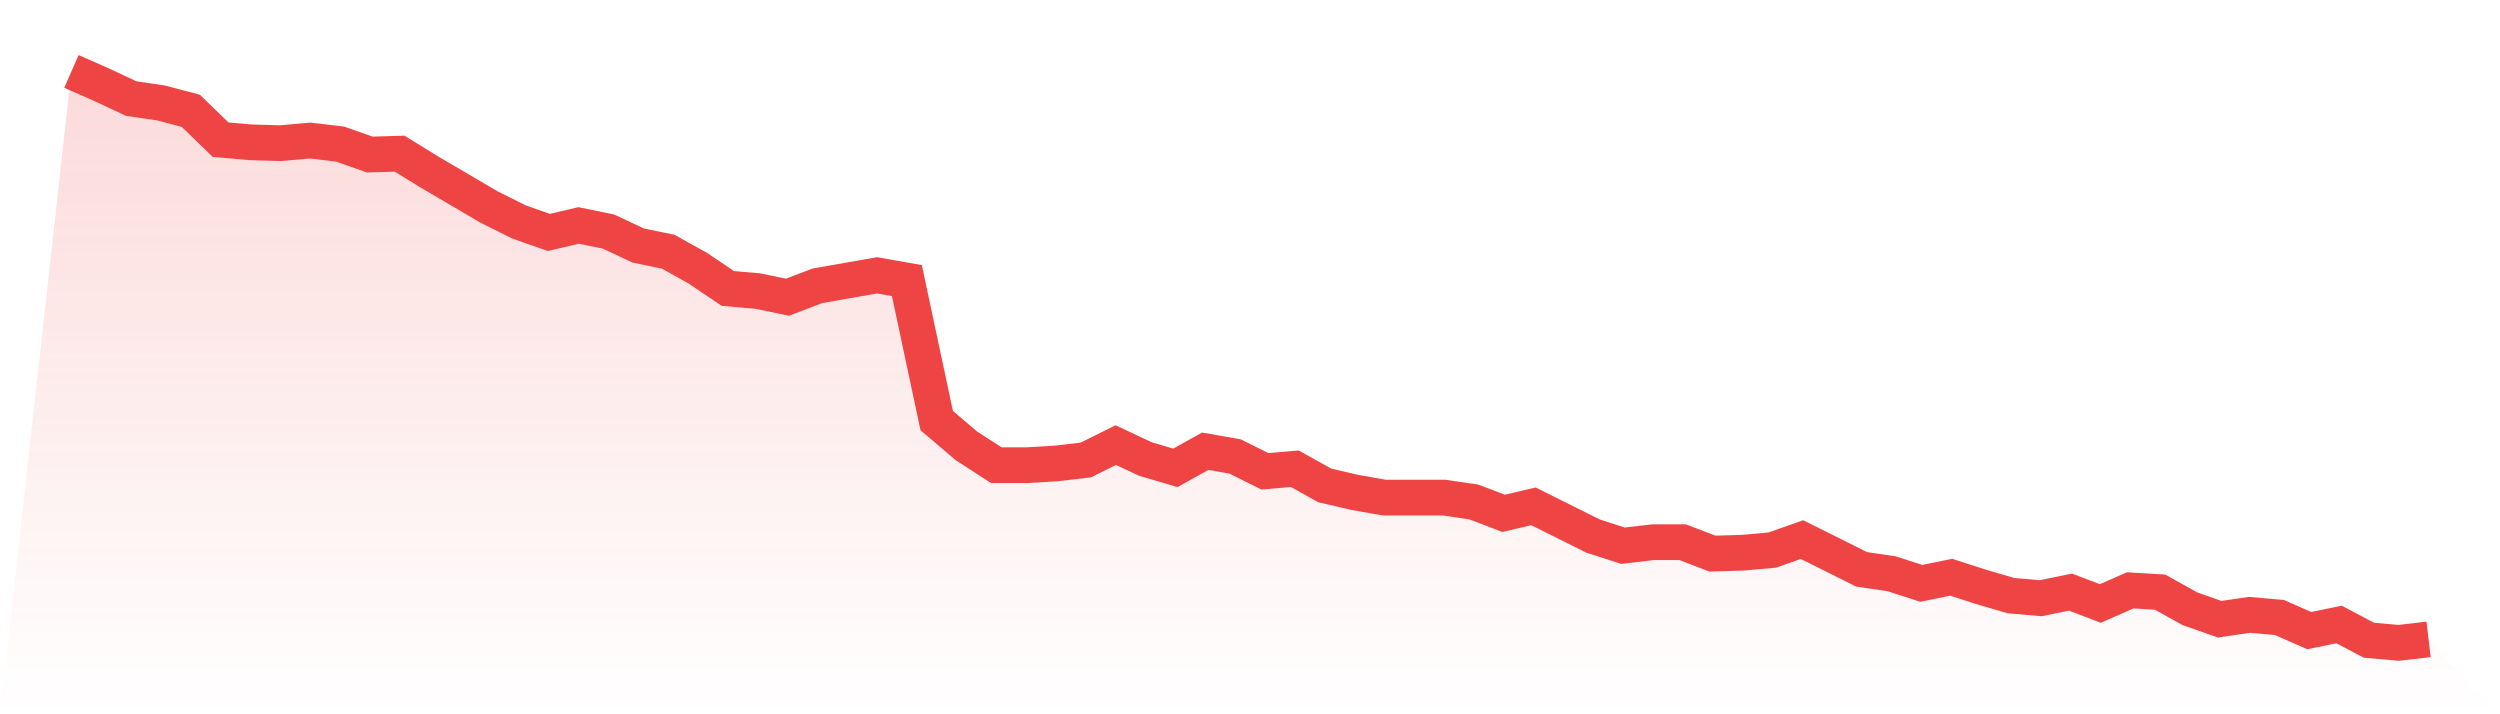
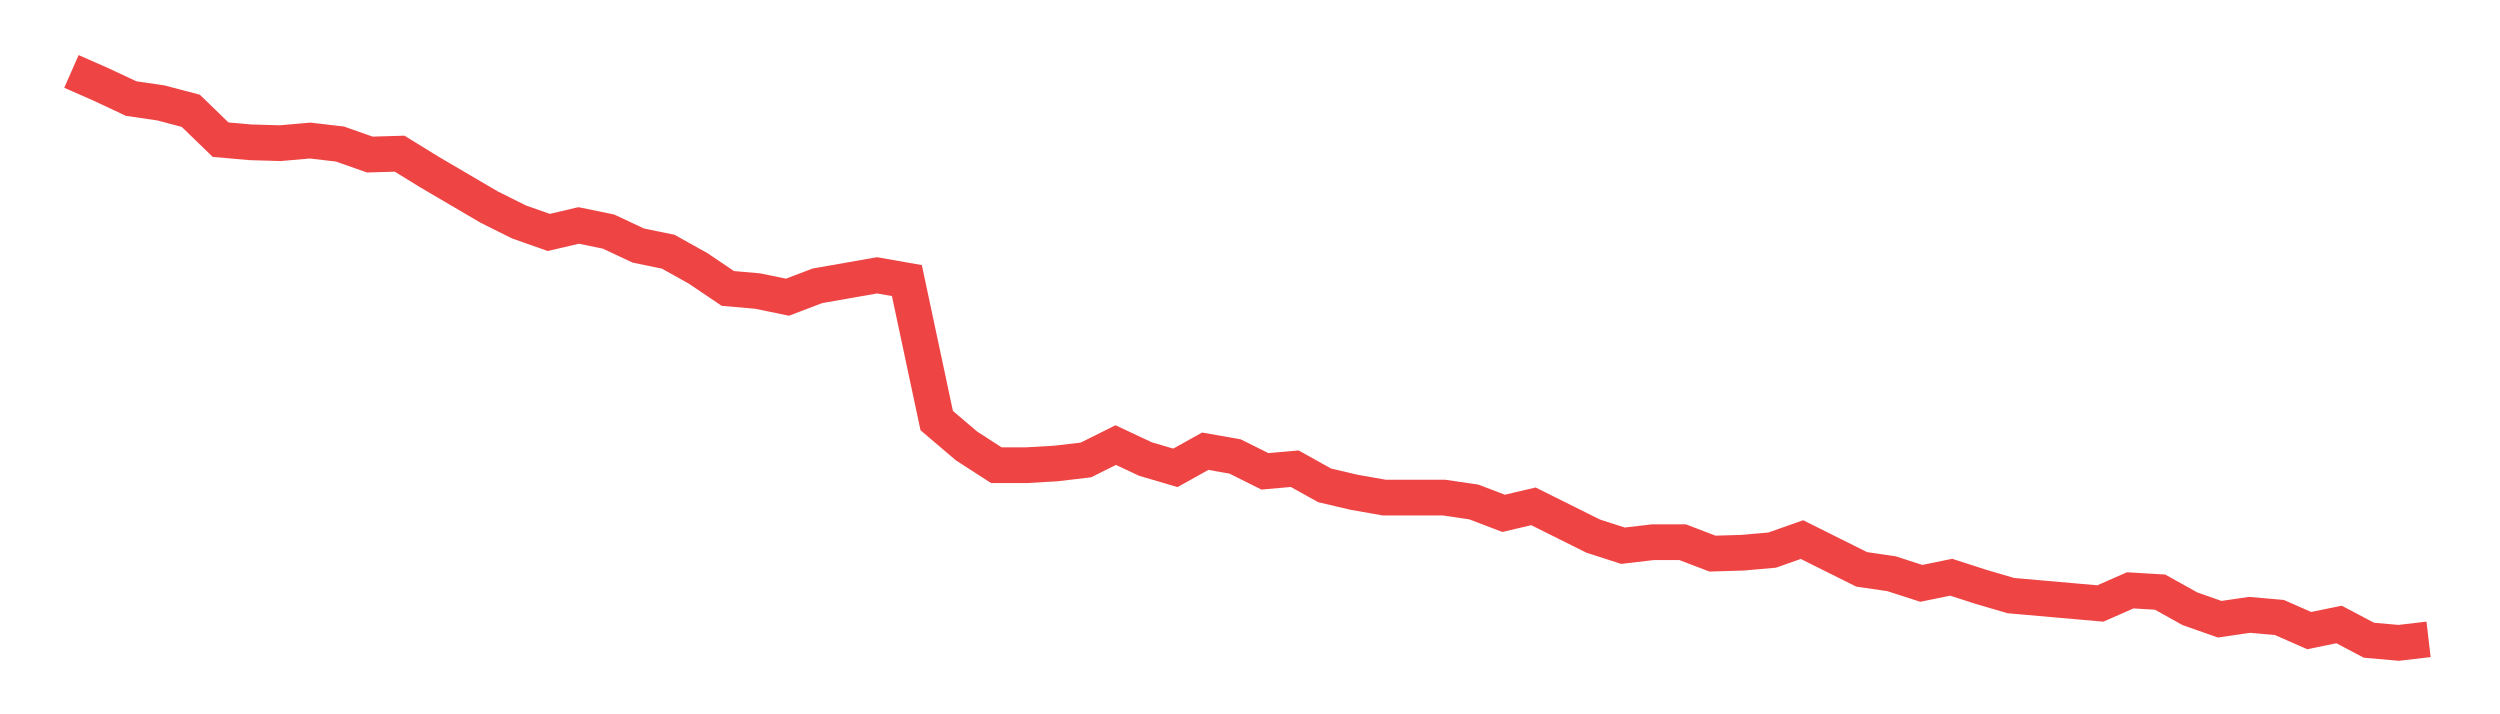
<svg xmlns="http://www.w3.org/2000/svg" viewBox="0 0 140 40">
  <defs>
    <linearGradient id="gradient" x1="0" x2="0" y1="0" y2="1">
      <stop offset="0%" stop-color="#ef4444" stop-opacity="0.2" />
      <stop offset="100%" stop-color="#ef4444" stop-opacity="0" />
    </linearGradient>
  </defs>
-   <path d="M4,4 L4,4 L5.671,4.735 L7.342,5.519 L9.013,5.764 L10.684,6.205 L12.354,7.822 L14.025,7.969 L15.696,8.018 L17.367,7.871 L19.038,8.067 L20.709,8.655 L22.38,8.606 L24.051,9.636 L25.722,10.616 L27.392,11.596 L29.063,12.429 L30.734,13.017 L32.405,12.625 L34.076,12.968 L35.747,13.752 L37.418,14.095 L39.089,15.026 L40.759,16.153 L42.43,16.3 L44.101,16.643 L45.772,16.006 L47.443,15.712 L49.114,15.418 L50.785,15.712 L52.456,23.553 L54.127,24.974 L55.797,26.052 L57.468,26.052 L59.139,25.954 L60.81,25.758 L62.481,24.925 L64.152,25.709 L65.823,26.199 L67.494,25.268 L69.165,25.562 L70.835,26.395 L72.506,26.248 L74.177,27.179 L75.848,27.571 L77.519,27.865 L79.19,27.865 L80.861,27.865 L82.532,28.11 L84.203,28.747 L85.873,28.355 L87.544,29.188 L89.215,30.021 L90.886,30.56 L92.557,30.364 L94.228,30.364 L95.899,31.002 L97.57,30.953 L99.24,30.806 L100.911,30.217 L102.582,31.051 L104.253,31.884 L105.924,32.129 L107.595,32.668 L109.266,32.325 L110.937,32.864 L112.608,33.354 L114.278,33.501 L115.949,33.158 L117.62,33.795 L119.291,33.06 L120.962,33.158 L122.633,34.089 L124.304,34.677 L125.975,34.432 L127.646,34.579 L129.316,35.314 L130.987,34.971 L132.658,35.853 L134.329,36 L136,35.804 L140,40 L0,40 z" fill="url(#gradient)" />
-   <path d="M4,4 L4,4 L5.671,4.735 L7.342,5.519 L9.013,5.764 L10.684,6.205 L12.354,7.822 L14.025,7.969 L15.696,8.018 L17.367,7.871 L19.038,8.067 L20.709,8.655 L22.38,8.606 L24.051,9.636 L25.722,10.616 L27.392,11.596 L29.063,12.429 L30.734,13.017 L32.405,12.625 L34.076,12.968 L35.747,13.752 L37.418,14.095 L39.089,15.026 L40.759,16.153 L42.43,16.3 L44.101,16.643 L45.772,16.006 L47.443,15.712 L49.114,15.418 L50.785,15.712 L52.456,23.553 L54.127,24.974 L55.797,26.052 L57.468,26.052 L59.139,25.954 L60.81,25.758 L62.481,24.925 L64.152,25.709 L65.823,26.199 L67.494,25.268 L69.165,25.562 L70.835,26.395 L72.506,26.248 L74.177,27.179 L75.848,27.571 L77.519,27.865 L79.19,27.865 L80.861,27.865 L82.532,28.11 L84.203,28.747 L85.873,28.355 L87.544,29.188 L89.215,30.021 L90.886,30.56 L92.557,30.364 L94.228,30.364 L95.899,31.002 L97.57,30.953 L99.24,30.806 L100.911,30.217 L102.582,31.051 L104.253,31.884 L105.924,32.129 L107.595,32.668 L109.266,32.325 L110.937,32.864 L112.608,33.354 L114.278,33.501 L115.949,33.158 L117.62,33.795 L119.291,33.06 L120.962,33.158 L122.633,34.089 L124.304,34.677 L125.975,34.432 L127.646,34.579 L129.316,35.314 L130.987,34.971 L132.658,35.853 L134.329,36 L136,35.804" fill="none" stroke="#ef4444" stroke-width="2" />
+   <path d="M4,4 L4,4 L5.671,4.735 L7.342,5.519 L9.013,5.764 L10.684,6.205 L12.354,7.822 L14.025,7.969 L15.696,8.018 L17.367,7.871 L19.038,8.067 L20.709,8.655 L22.38,8.606 L24.051,9.636 L25.722,10.616 L27.392,11.596 L29.063,12.429 L30.734,13.017 L32.405,12.625 L34.076,12.968 L35.747,13.752 L37.418,14.095 L39.089,15.026 L40.759,16.153 L42.43,16.3 L44.101,16.643 L45.772,16.006 L47.443,15.712 L49.114,15.418 L50.785,15.712 L52.456,23.553 L54.127,24.974 L55.797,26.052 L57.468,26.052 L59.139,25.954 L60.81,25.758 L62.481,24.925 L64.152,25.709 L65.823,26.199 L67.494,25.268 L69.165,25.562 L70.835,26.395 L72.506,26.248 L74.177,27.179 L75.848,27.571 L77.519,27.865 L79.19,27.865 L80.861,27.865 L82.532,28.11 L84.203,28.747 L85.873,28.355 L87.544,29.188 L89.215,30.021 L90.886,30.56 L92.557,30.364 L94.228,30.364 L95.899,31.002 L97.57,30.953 L99.24,30.806 L100.911,30.217 L102.582,31.051 L104.253,31.884 L105.924,32.129 L107.595,32.668 L109.266,32.325 L110.937,32.864 L112.608,33.354 L114.278,33.501 L117.62,33.795 L119.291,33.06 L120.962,33.158 L122.633,34.089 L124.304,34.677 L125.975,34.432 L127.646,34.579 L129.316,35.314 L130.987,34.971 L132.658,35.853 L134.329,36 L136,35.804" fill="none" stroke="#ef4444" stroke-width="2" />
</svg>